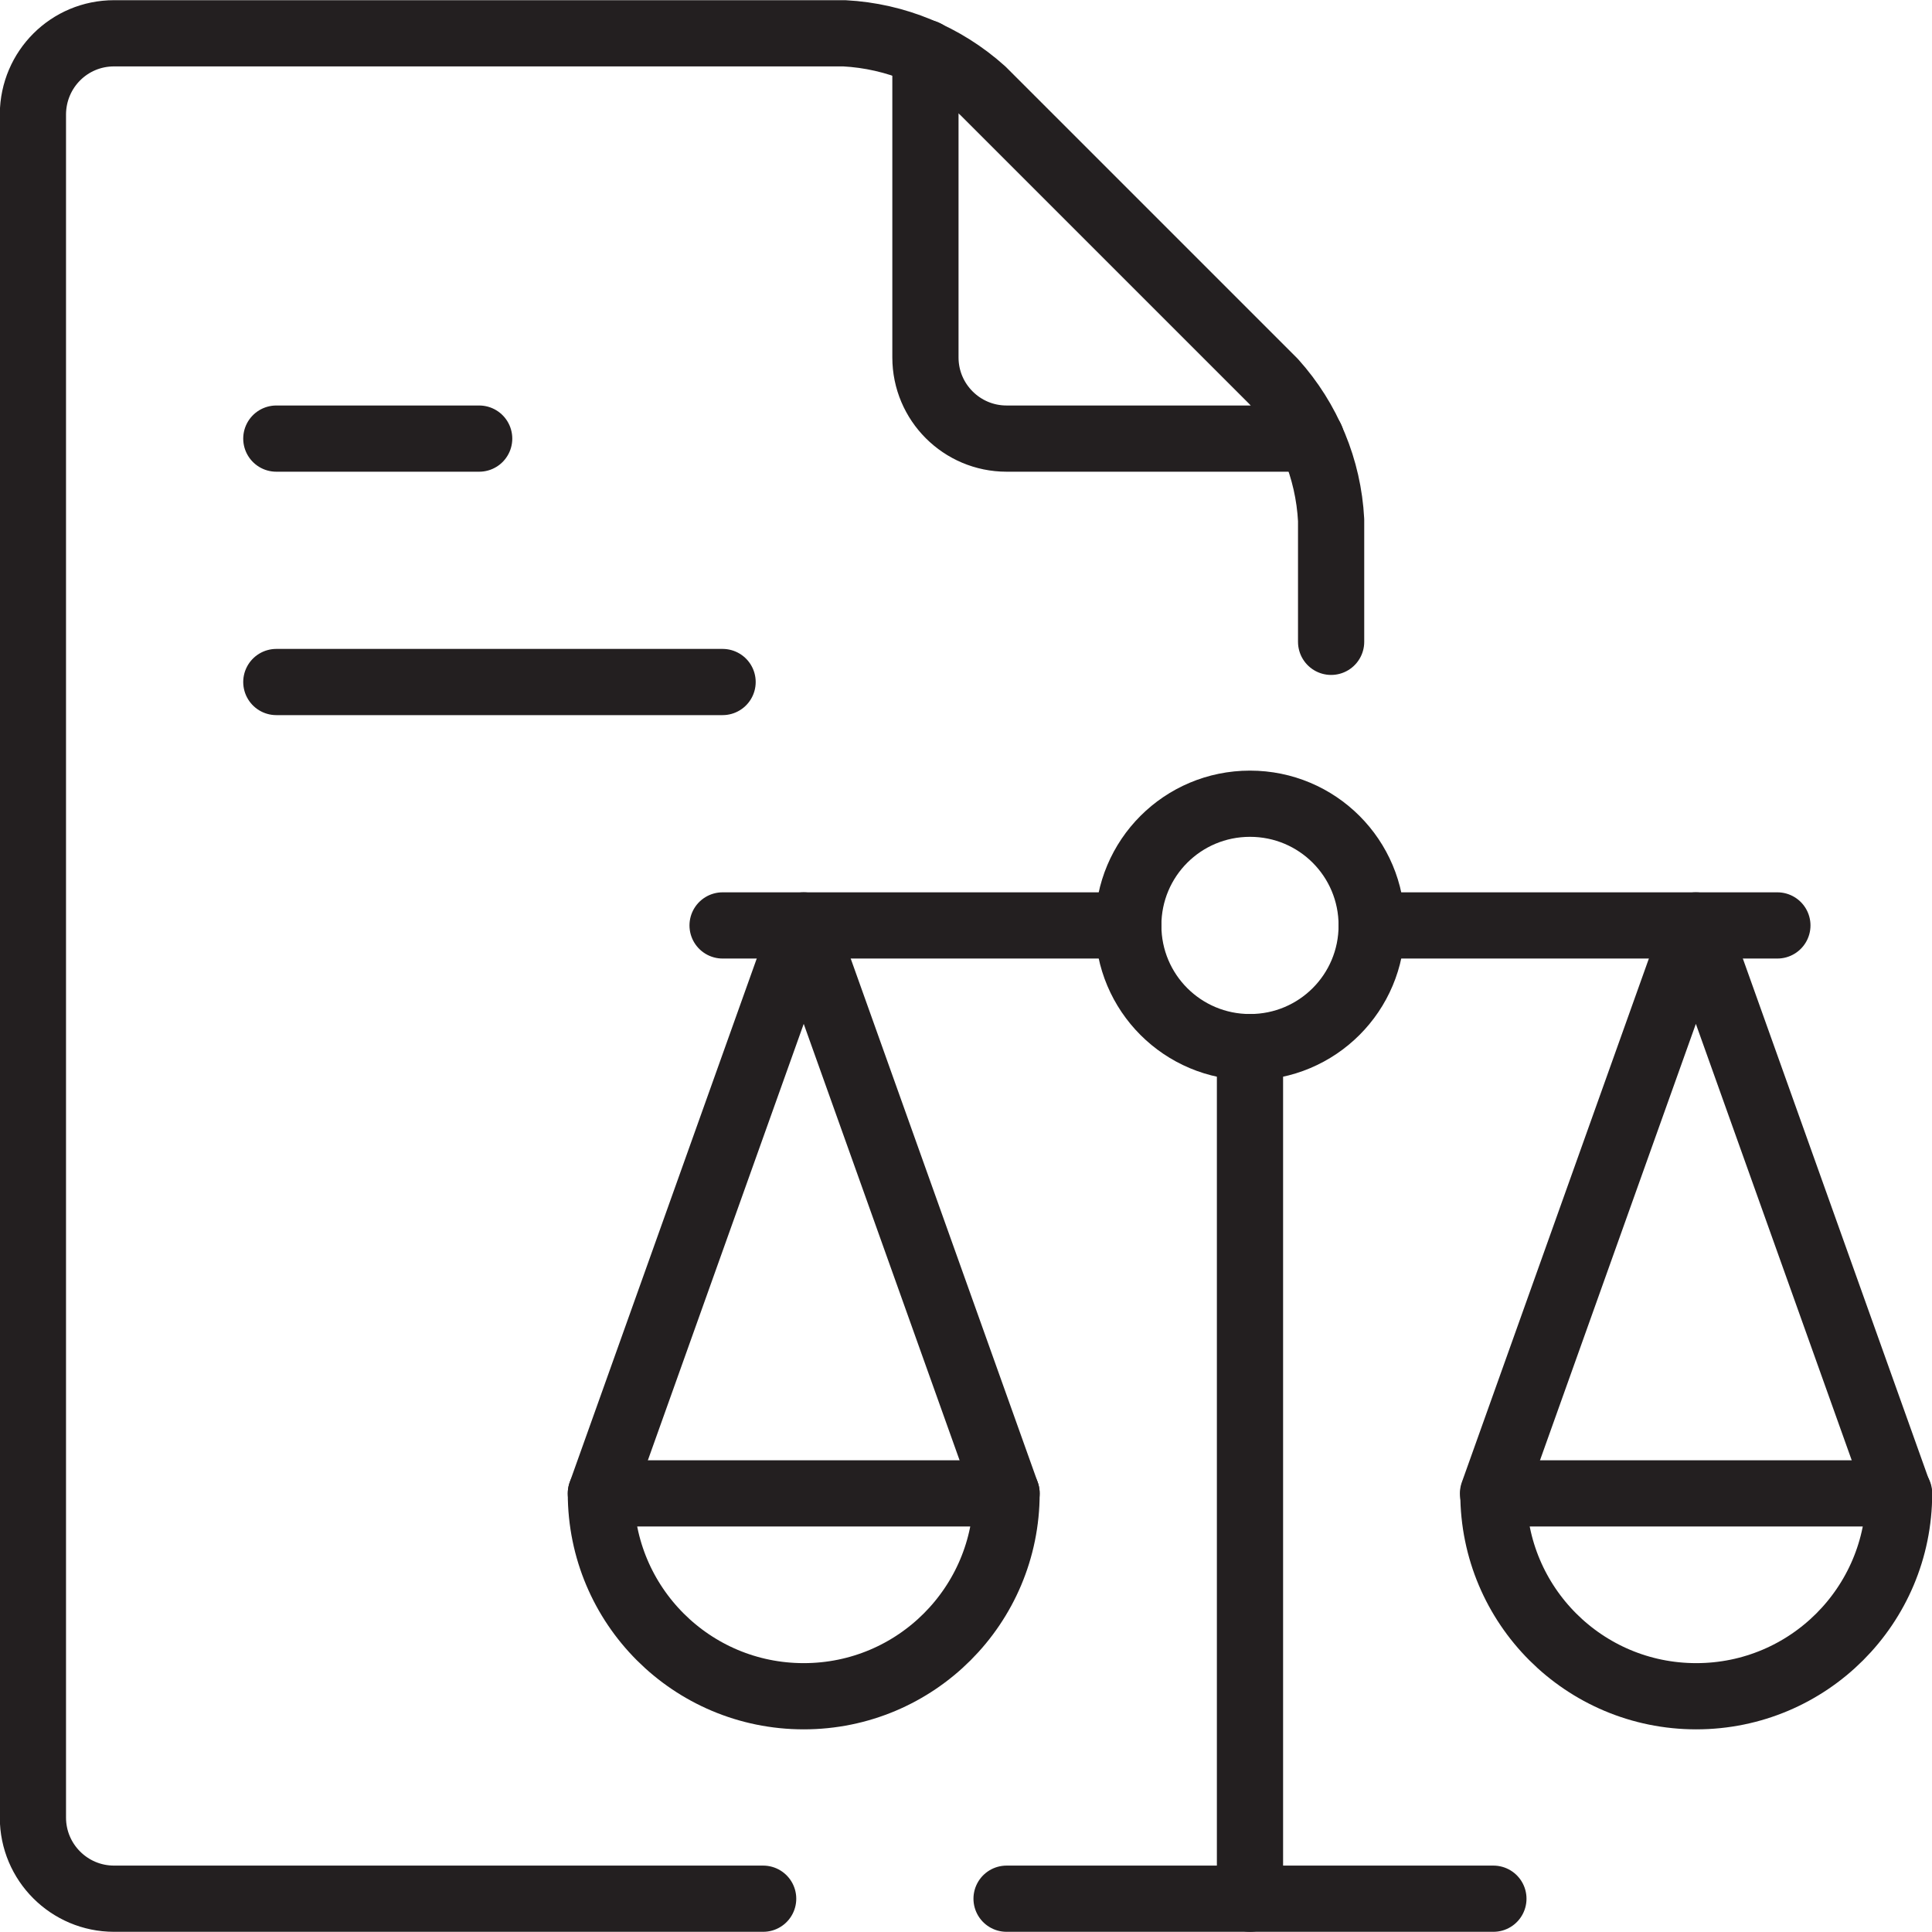
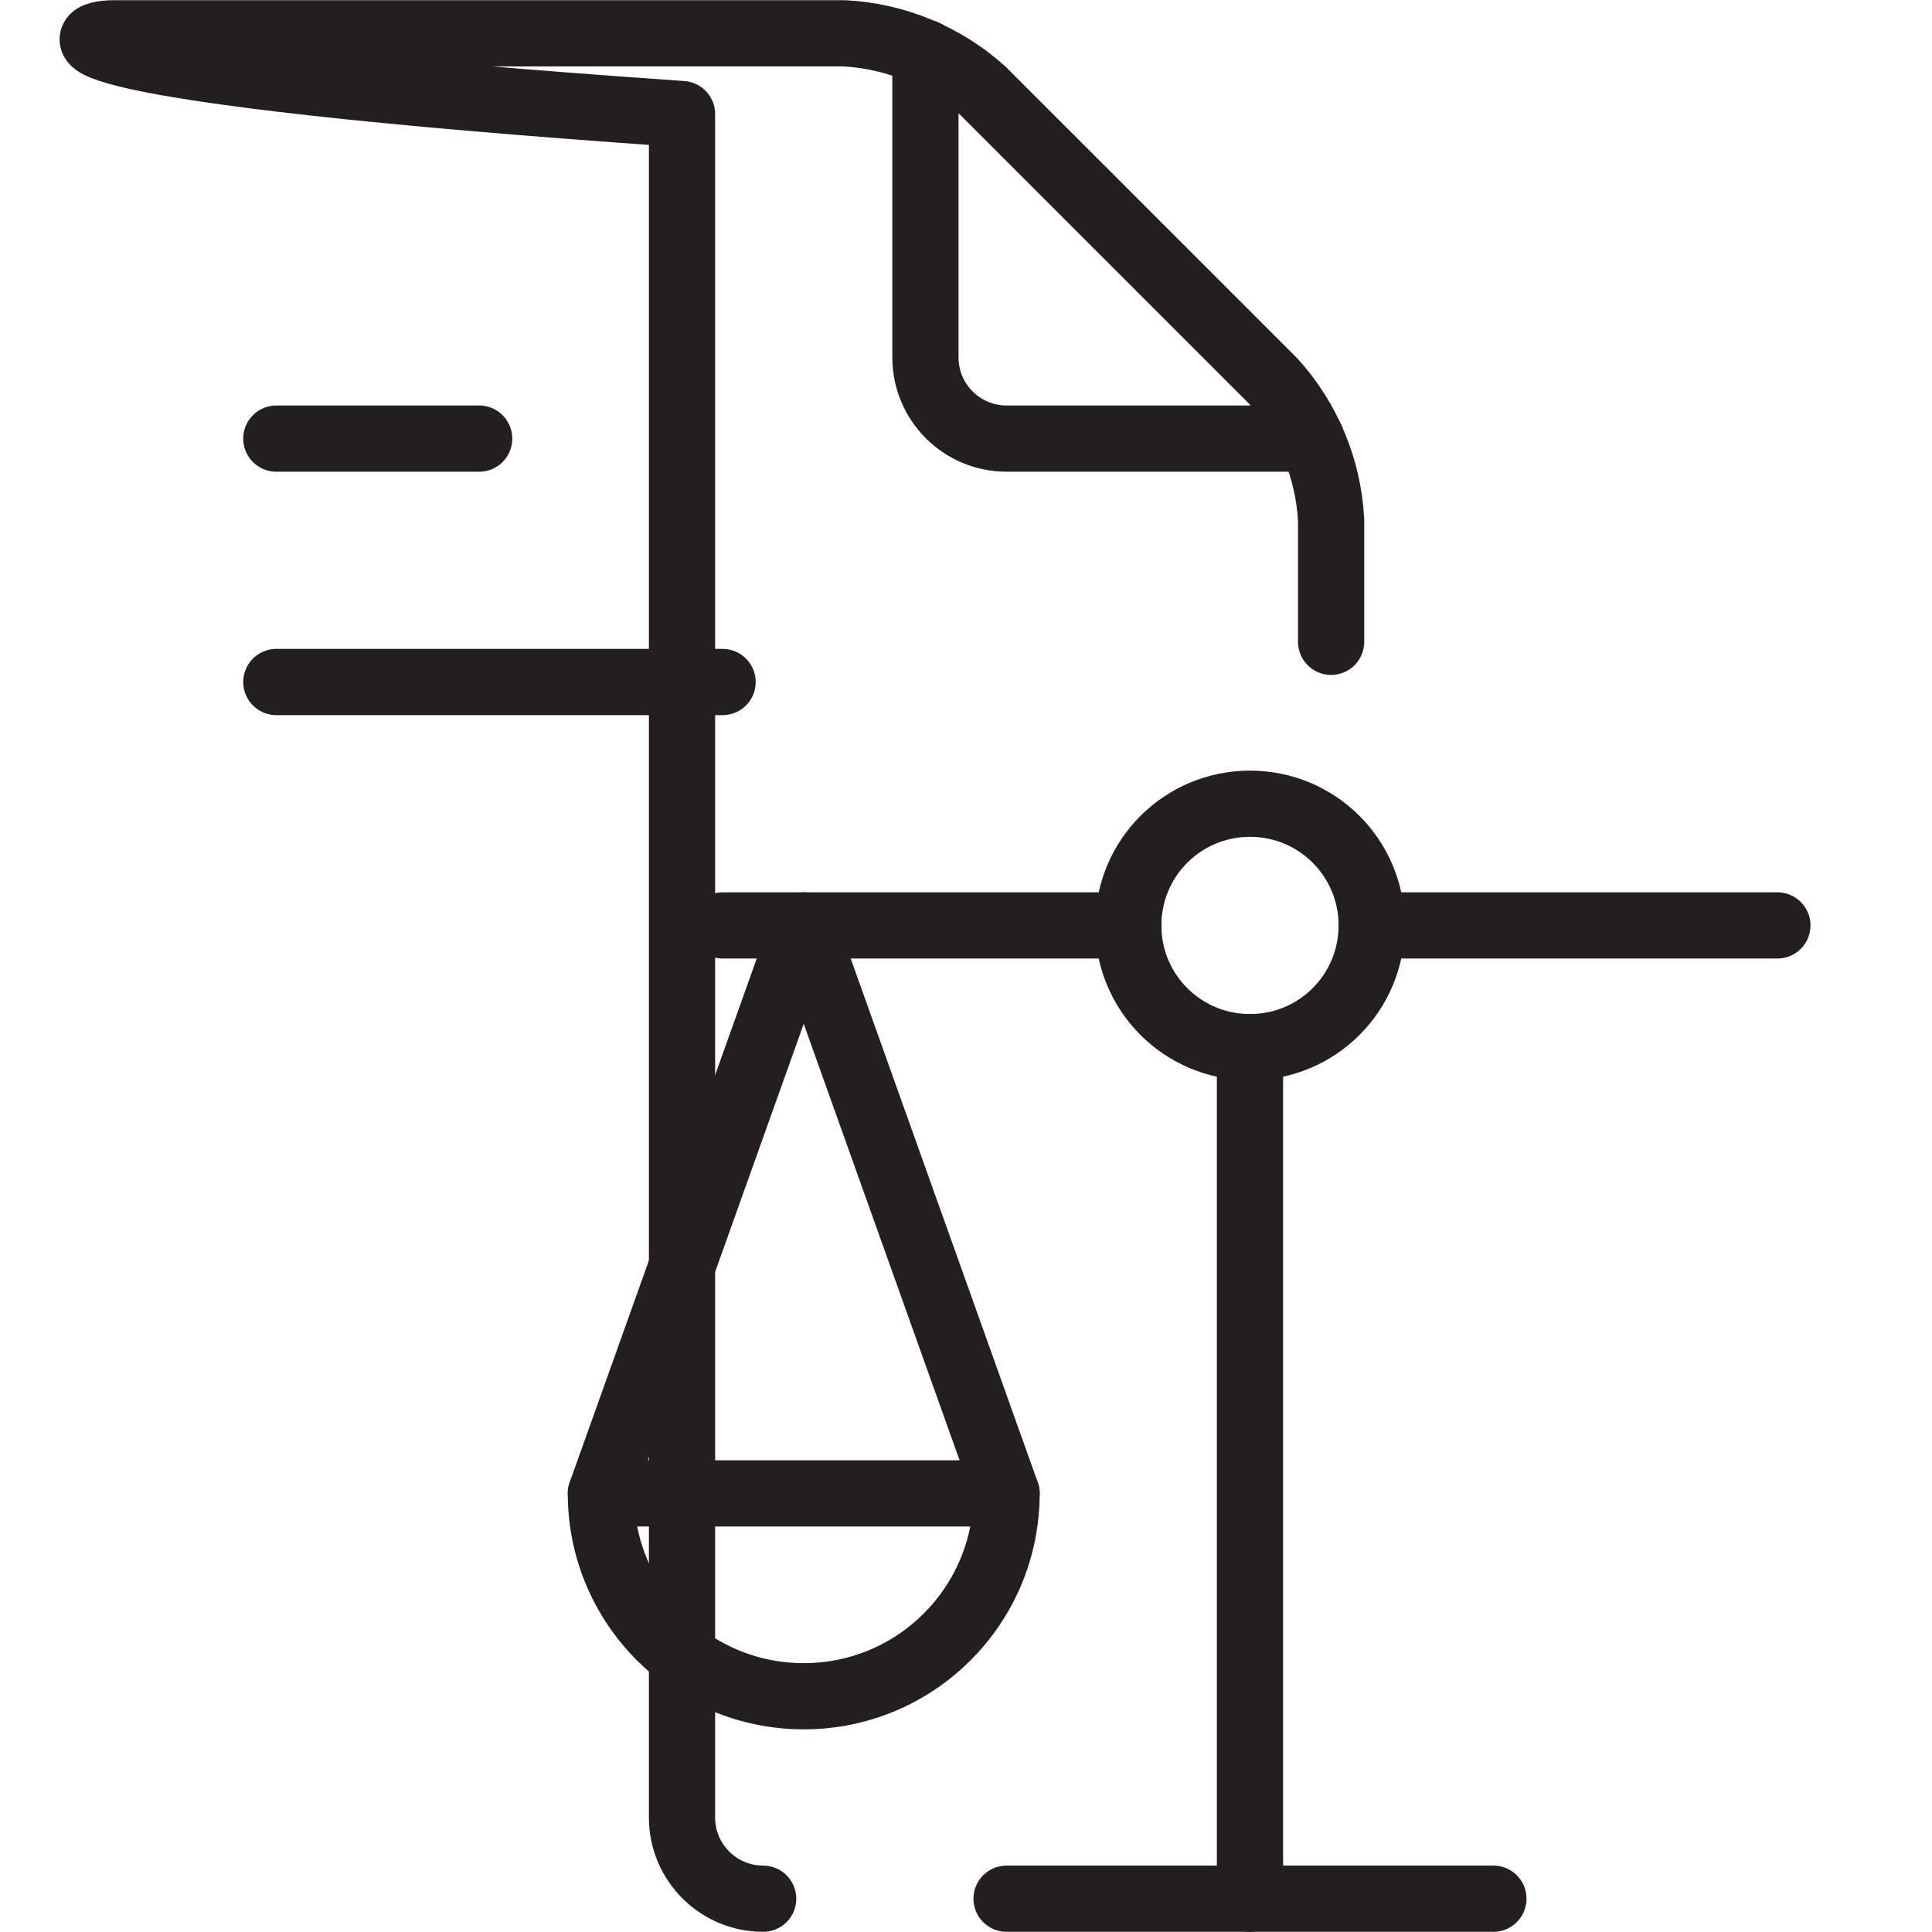
<svg xmlns="http://www.w3.org/2000/svg" id="Layer_2" data-name="Layer 2" viewBox="0 0 50.48 50.48">
  <defs>
    <style>
      .cls-1 {
        fill: none;
        stroke: #231f20;
        stroke-linecap: round;
        stroke-linejoin: round;
        stroke-width: 1.73px;
      }
    </style>
  </defs>
  <g id="Layer_1-2" data-name="Layer 1">
    <path class="cls-1" d="M32.66,27.36v22.25" />
    <path class="cls-1" d="M15.7,39.02l5.3-14.84,5.3,14.84" />
    <path class="cls-1" d="M29.48,24.18c0,1.76,1.42,3.18,3.18,3.18s3.18-1.42,3.18-3.18-1.42-3.18-3.18-3.18-3.18,1.42-3.18,3.18Z" />
    <path class="cls-1" d="M35.84,24.18h10.6" />
    <path class="cls-1" d="M18.88,24.18h10.6" />
    <path class="cls-1" d="M26.3,49.61h12.72" />
    <path class="cls-1" d="M26.3,39.02c0,2.93-2.37,5.3-5.3,5.3s-5.3-2.37-5.3-5.3h10.6Z" />
-     <path class="cls-1" d="M49.61,39.02l-5.3-14.84-5.3,14.84" />
-     <path class="cls-1" d="M39.02,39.02c0,2.93,2.37,5.3,5.3,5.3s5.3-2.37,5.3-5.3h-10.6Z" />
-     <path class="cls-1" d="M19.94,49.61H2.98c-1.17,0-2.12-.95-2.12-2.12V2.98C.87,1.81,1.81.87,2.98.87h19.08c1.34.07,2.62.6,3.62,1.5l7.6,7.6c.9,1,1.43,2.28,1.5,3.62v3.18" />
+     <path class="cls-1" d="M19.94,49.61c-1.17,0-2.12-.95-2.12-2.12V2.98C.87,1.81,1.81.87,2.98.87h19.08c1.34.07,2.62.6,3.62,1.5l7.6,7.6c.9,1,1.43,2.28,1.5,3.62v3.18" />
    <path class="cls-1" d="M24.18,1.38v7.96c0,1.17.95,2.12,2.12,2.12h7.96" />
    <path class="cls-1" d="M7.22,11.46h5.3" />
    <path class="cls-1" d="M7.22,17.82h11.66" />
  </g>
</svg>